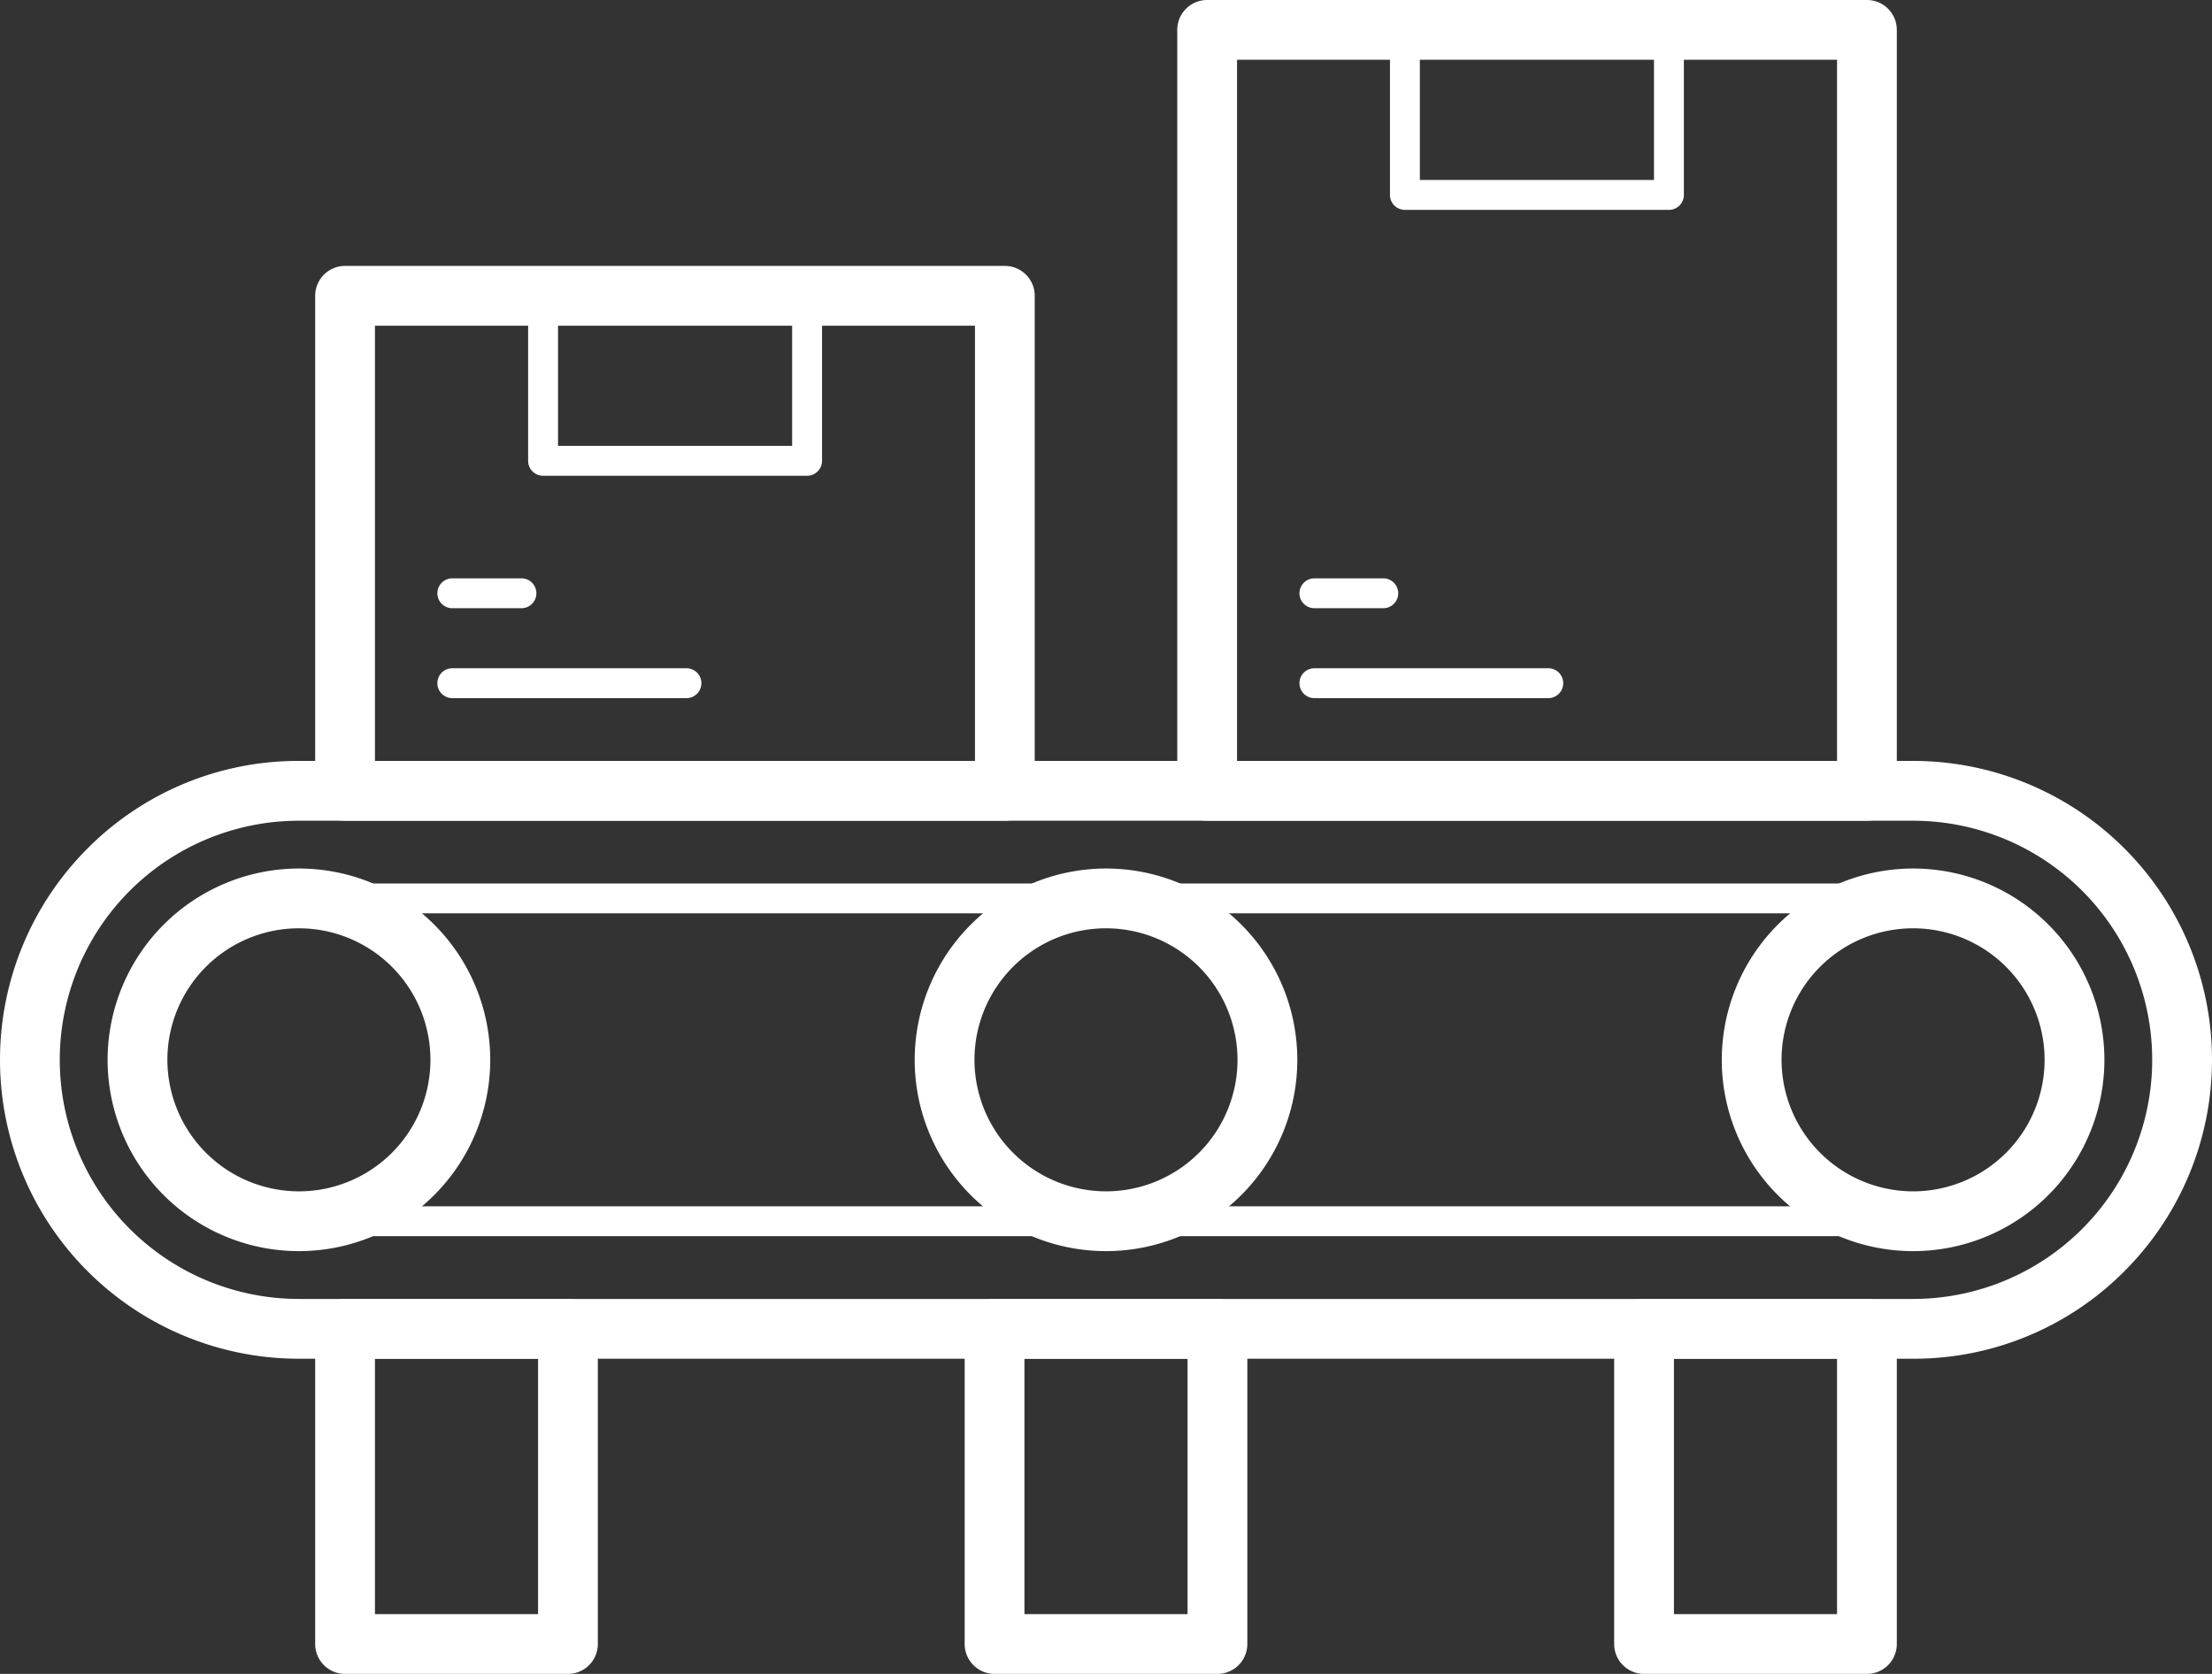
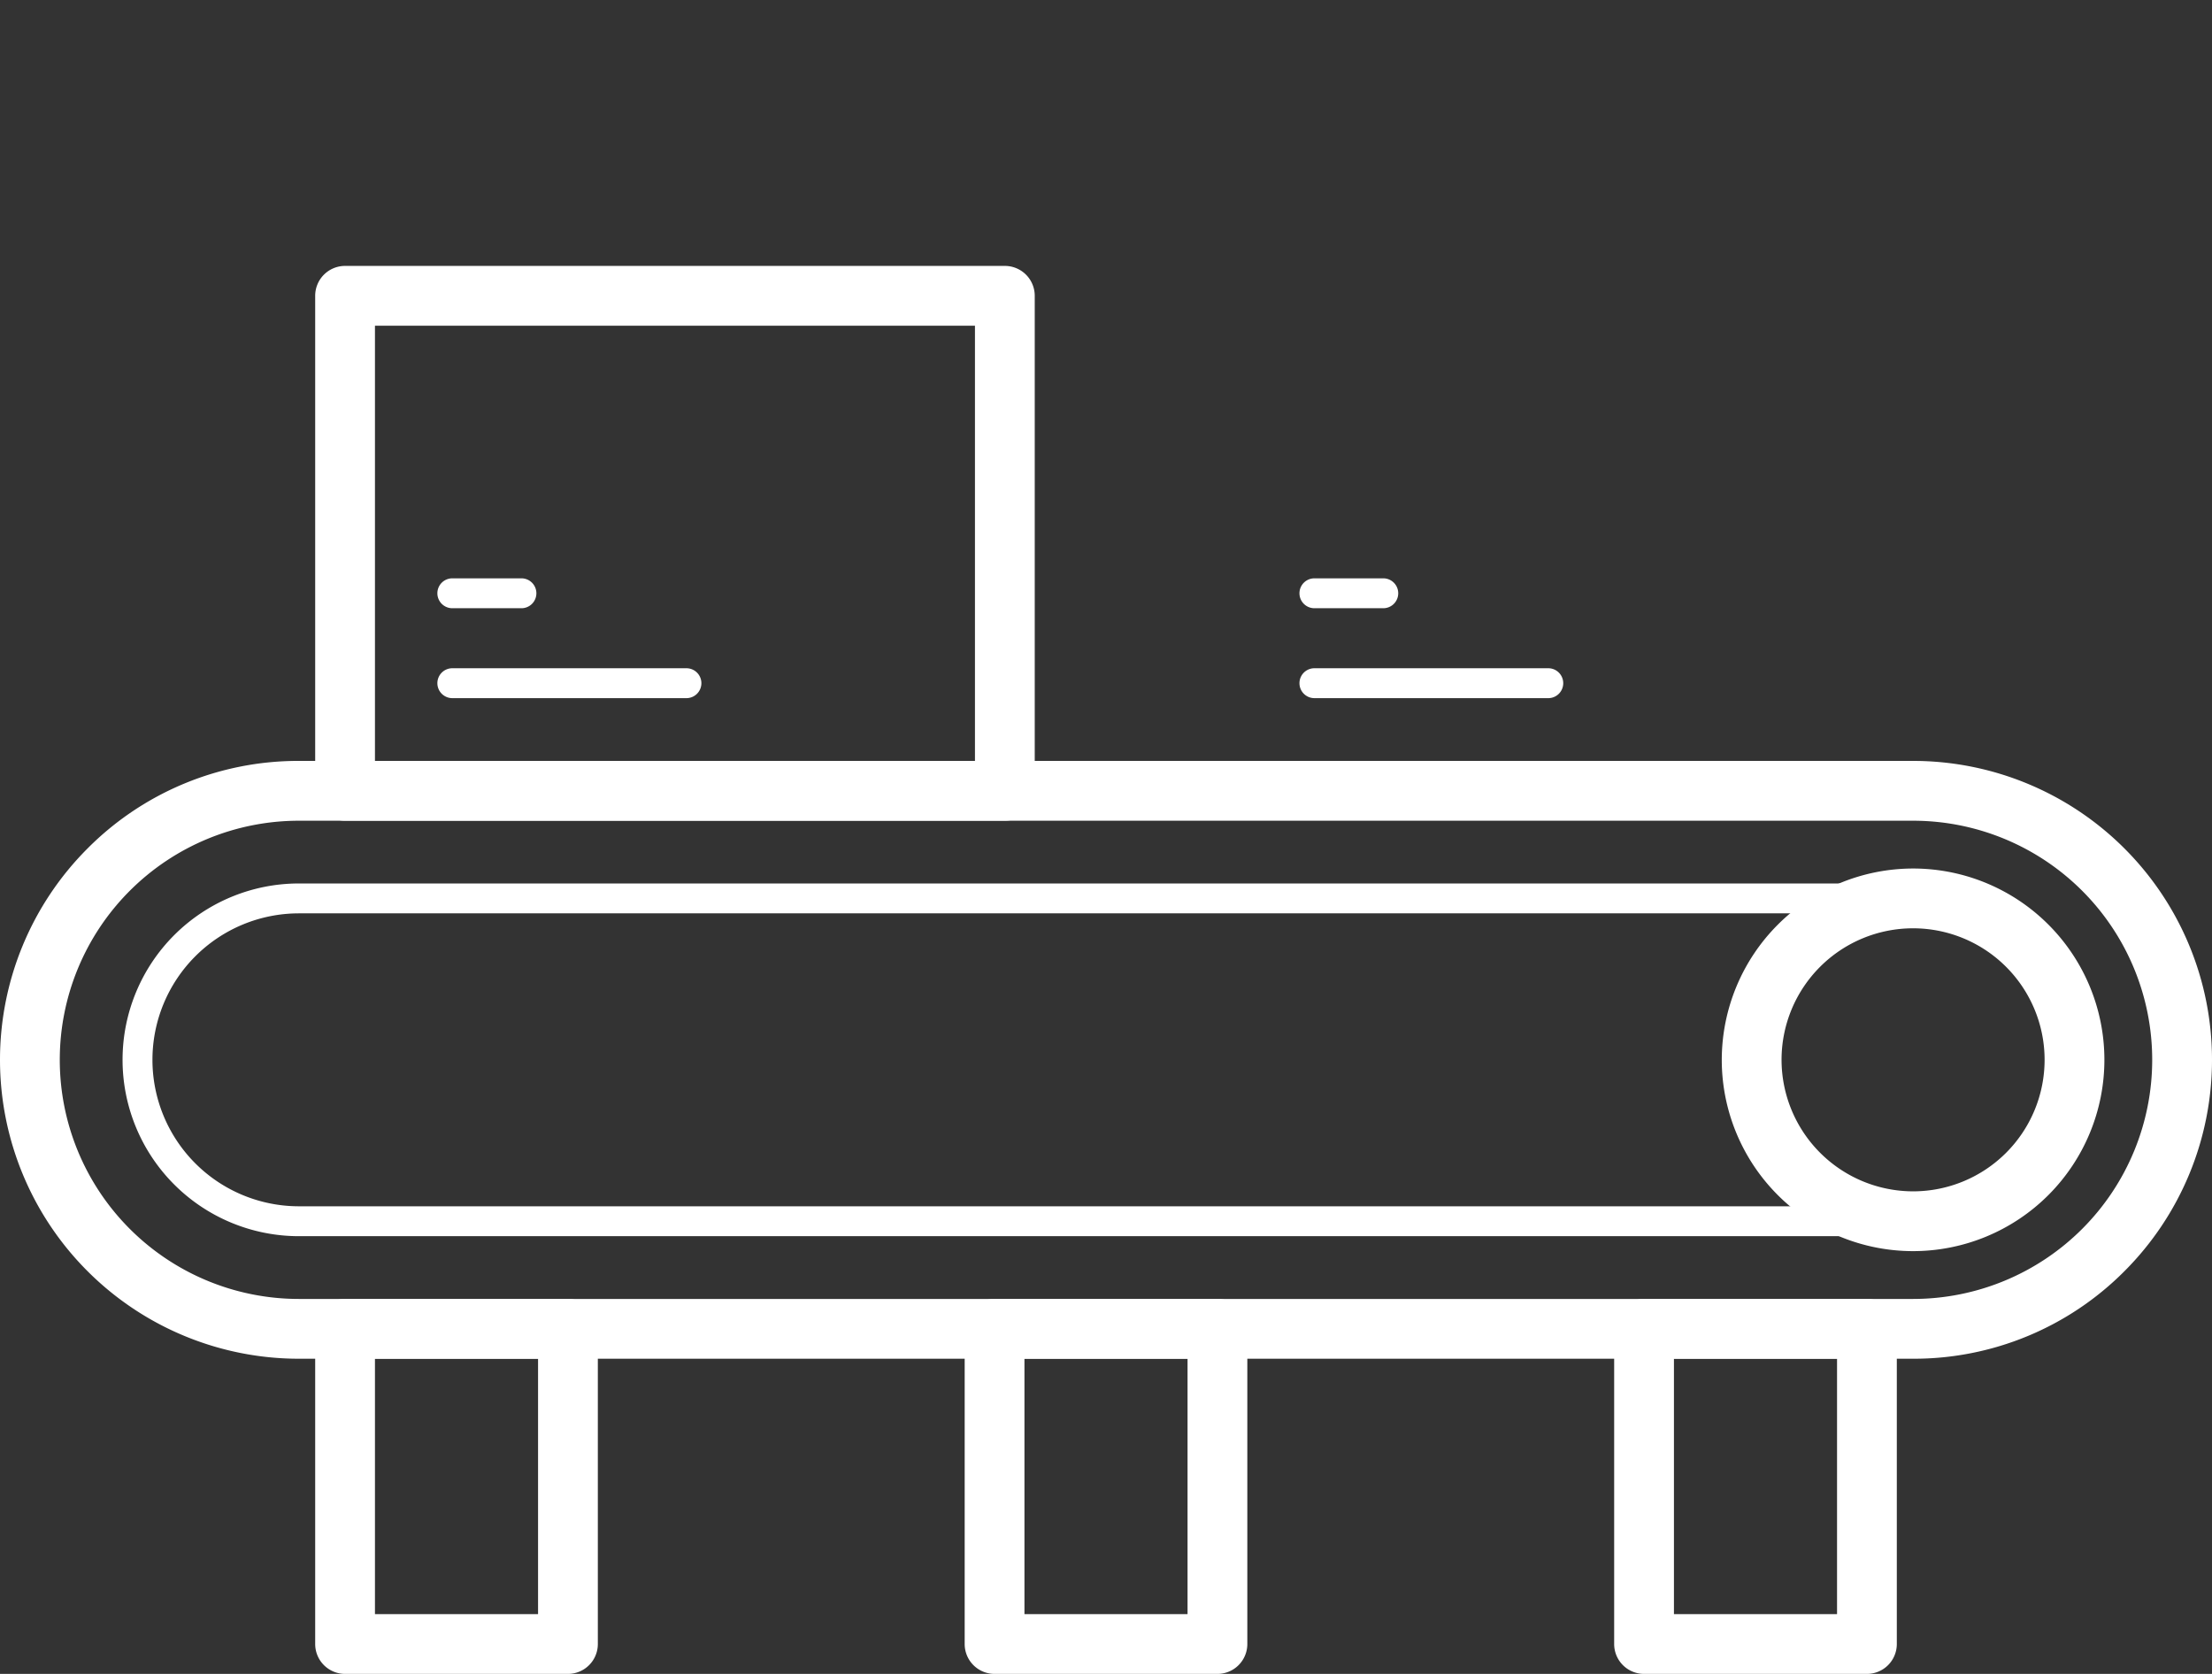
<svg xmlns="http://www.w3.org/2000/svg" id="Layer_1" data-name="Layer 1" width="257.172" height="194.617" viewBox="0 0 257.172 194.617">
  <rect x="0" y="0" width="257.172" height="194.617" fill="#333333" stroke="none" />
  <g id="Group_402" data-name="Group 402">
    <path id="Rectangle_681" data-name="Rectangle 681" d="M33.5-1.25H221.169a34.753,34.753,0,0,1,24.574,59.327,34.525,34.525,0,0,1-24.574,10.179H33.5A34.753,34.753,0,0,1,8.929,8.929,34.525,34.525,0,0,1,33.5-1.25ZM221.169,61.305a27.8,27.8,0,0,0,0-55.6H33.5a27.8,27.8,0,1,0,0,55.6Z" transform="translate(1.25 89.717)" fill="#fff" />
    <path id="Path_1429" data-name="Path 1429" d="M213.3,77.953H25.629a20.5,20.5,0,1,1,0-41.008H213.3a20.5,20.5,0,1,1,0,41.008ZM25.629,40.42a17.029,17.029,0,1,0,0,34.058H213.3a17.029,17.029,0,0,0,0-34.058Z" transform="translate(9.124 65.771)" fill="#fff" />
    <path id="Rectangle_682" data-name="Rectangle 682" d="M2.225-1.25H28.137a3.475,3.475,0,0,1,3.475,3.475V38.869a3.475,3.475,0,0,1-3.475,3.475H2.225A3.475,3.475,0,0,1-1.25,38.869V2.225A3.475,3.475,0,0,1,2.225-1.25ZM24.662,5.7H5.7V35.394H24.662Z" transform="translate(37.894 152.272)" fill="#fff" />
    <path id="Rectangle_683" data-name="Rectangle 683" d="M2.225-1.25H28.137a3.475,3.475,0,0,1,3.475,3.475V38.869a3.475,3.475,0,0,1-3.475,3.475H2.225A3.475,3.475,0,0,1-1.25,38.869V2.225A3.475,3.475,0,0,1,2.225-1.25ZM24.662,5.7H5.7V35.394H24.662Z" transform="translate(113.405 152.272)" fill="#fff" />
    <path id="Rectangle_684" data-name="Rectangle 684" d="M2.225-1.25H28.137a3.475,3.475,0,0,1,3.475,3.475V38.869a3.475,3.475,0,0,1-3.475,3.475H2.225A3.475,3.475,0,0,1-1.25,38.869V2.225A3.475,3.475,0,0,1,2.225-1.25ZM24.662,5.7H5.7V35.394H24.662Z" transform="translate(188.916 152.272)" fill="#fff" />
    <path id="Rectangle_685" data-name="Rectangle 685" d="M2.225-1.25H78.932a3.475,3.475,0,0,1,3.475,3.475V59.776a3.475,3.475,0,0,1-3.475,3.475H2.225A3.475,3.475,0,0,1-1.25,59.776V2.225A3.475,3.475,0,0,1,2.225-1.25ZM75.457,5.7H5.7V56.3H75.457Z" transform="translate(37.894 32.166)" fill="#fff" />
-     <path id="Rectangle_686" data-name="Rectangle 686" d="M1.113-.625H31.806a1.738,1.738,0,0,1,1.738,1.738V20.3a1.738,1.738,0,0,1-1.738,1.738H1.113A1.738,1.738,0,0,1-.625,20.3V1.113A1.738,1.738,0,0,1,1.113-.625ZM30.069,2.85H2.85V18.559H30.069Z" transform="translate(62.027 33.279)" fill="#fff" />
    <path id="Line_334" data-name="Line 334" d="M28.248,2.85H1.113a1.738,1.738,0,1,1,0-3.475H28.248a1.738,1.738,0,1,1,0,3.475Z" transform="translate(51.517 78.319)" fill="#fff" />
    <path id="Line_335" data-name="Line 335" d="M9.064,2.85H1.113a1.738,1.738,0,1,1,0-3.475H9.064a1.738,1.738,0,1,1,0,3.475Z" transform="translate(51.517 67.865)" fill="#fff" />
-     <path id="Rectangle_687" data-name="Rectangle 687" d="M2.225-1.25H78.932a3.475,3.475,0,0,1,3.475,3.475V90.692a3.475,3.475,0,0,1-3.475,3.475H2.225A3.475,3.475,0,0,1-1.25,90.692V2.225A3.475,3.475,0,0,1,2.225-1.25ZM75.457,5.7H5.7V87.217H75.457Z" transform="translate(138.121 1.25)" fill="#fff" />
-     <path id="Rectangle_688" data-name="Rectangle 688" d="M1.113-.625H31.806a1.738,1.738,0,0,1,1.738,1.738V20.3a1.738,1.738,0,0,1-1.738,1.738H1.113A1.738,1.738,0,0,1-.625,20.3V1.113A1.738,1.738,0,0,1,1.113-.625ZM30.069,2.85H2.85V18.559H30.069Z" transform="translate(162.226 2.363)" fill="#fff" />
    <path id="Line_336" data-name="Line 336" d="M28.22,2.85H1.113a1.738,1.738,0,1,1,0-3.475H28.22a1.738,1.738,0,1,1,0,3.475Z" transform="translate(151.745 78.319)" fill="#fff" />
    <path id="Line_337" data-name="Line 337" d="M9.036,2.85H1.113a1.738,1.738,0,1,1,0-3.475H9.036a1.738,1.738,0,1,1,0,3.475Z" transform="translate(151.745 67.865)" fill="#fff" />
-     <path id="Ellipse_40" data-name="Ellipse 40" d="M20.992-1.25A22.242,22.242,0,1,1-1.25,20.992,22.267,22.267,0,0,1,20.992-1.25Zm0,37.533A15.291,15.291,0,1,0,5.7,20.992,15.309,15.309,0,0,0,20.992,36.283Z" transform="translate(13.761 102.228)" fill="#fff" />
    <path id="Ellipse_41" data-name="Ellipse 41" d="M20.992-1.25A22.242,22.242,0,1,1-1.25,20.992,22.267,22.267,0,0,1,20.992-1.25Zm0,37.533A15.291,15.291,0,1,0,5.7,20.992,15.309,15.309,0,0,0,20.992,36.283Z" transform="translate(201.427 102.228)" fill="#fff" />
-     <path id="Ellipse_42" data-name="Ellipse 42" d="M20.992-1.25A22.242,22.242,0,1,1-1.25,20.992,22.267,22.267,0,0,1,20.992-1.25Zm0,37.533A15.291,15.291,0,1,0,5.7,20.992,15.309,15.309,0,0,0,20.992,36.283Z" transform="translate(107.594 102.228)" fill="#fff" />
  </g>
</svg>